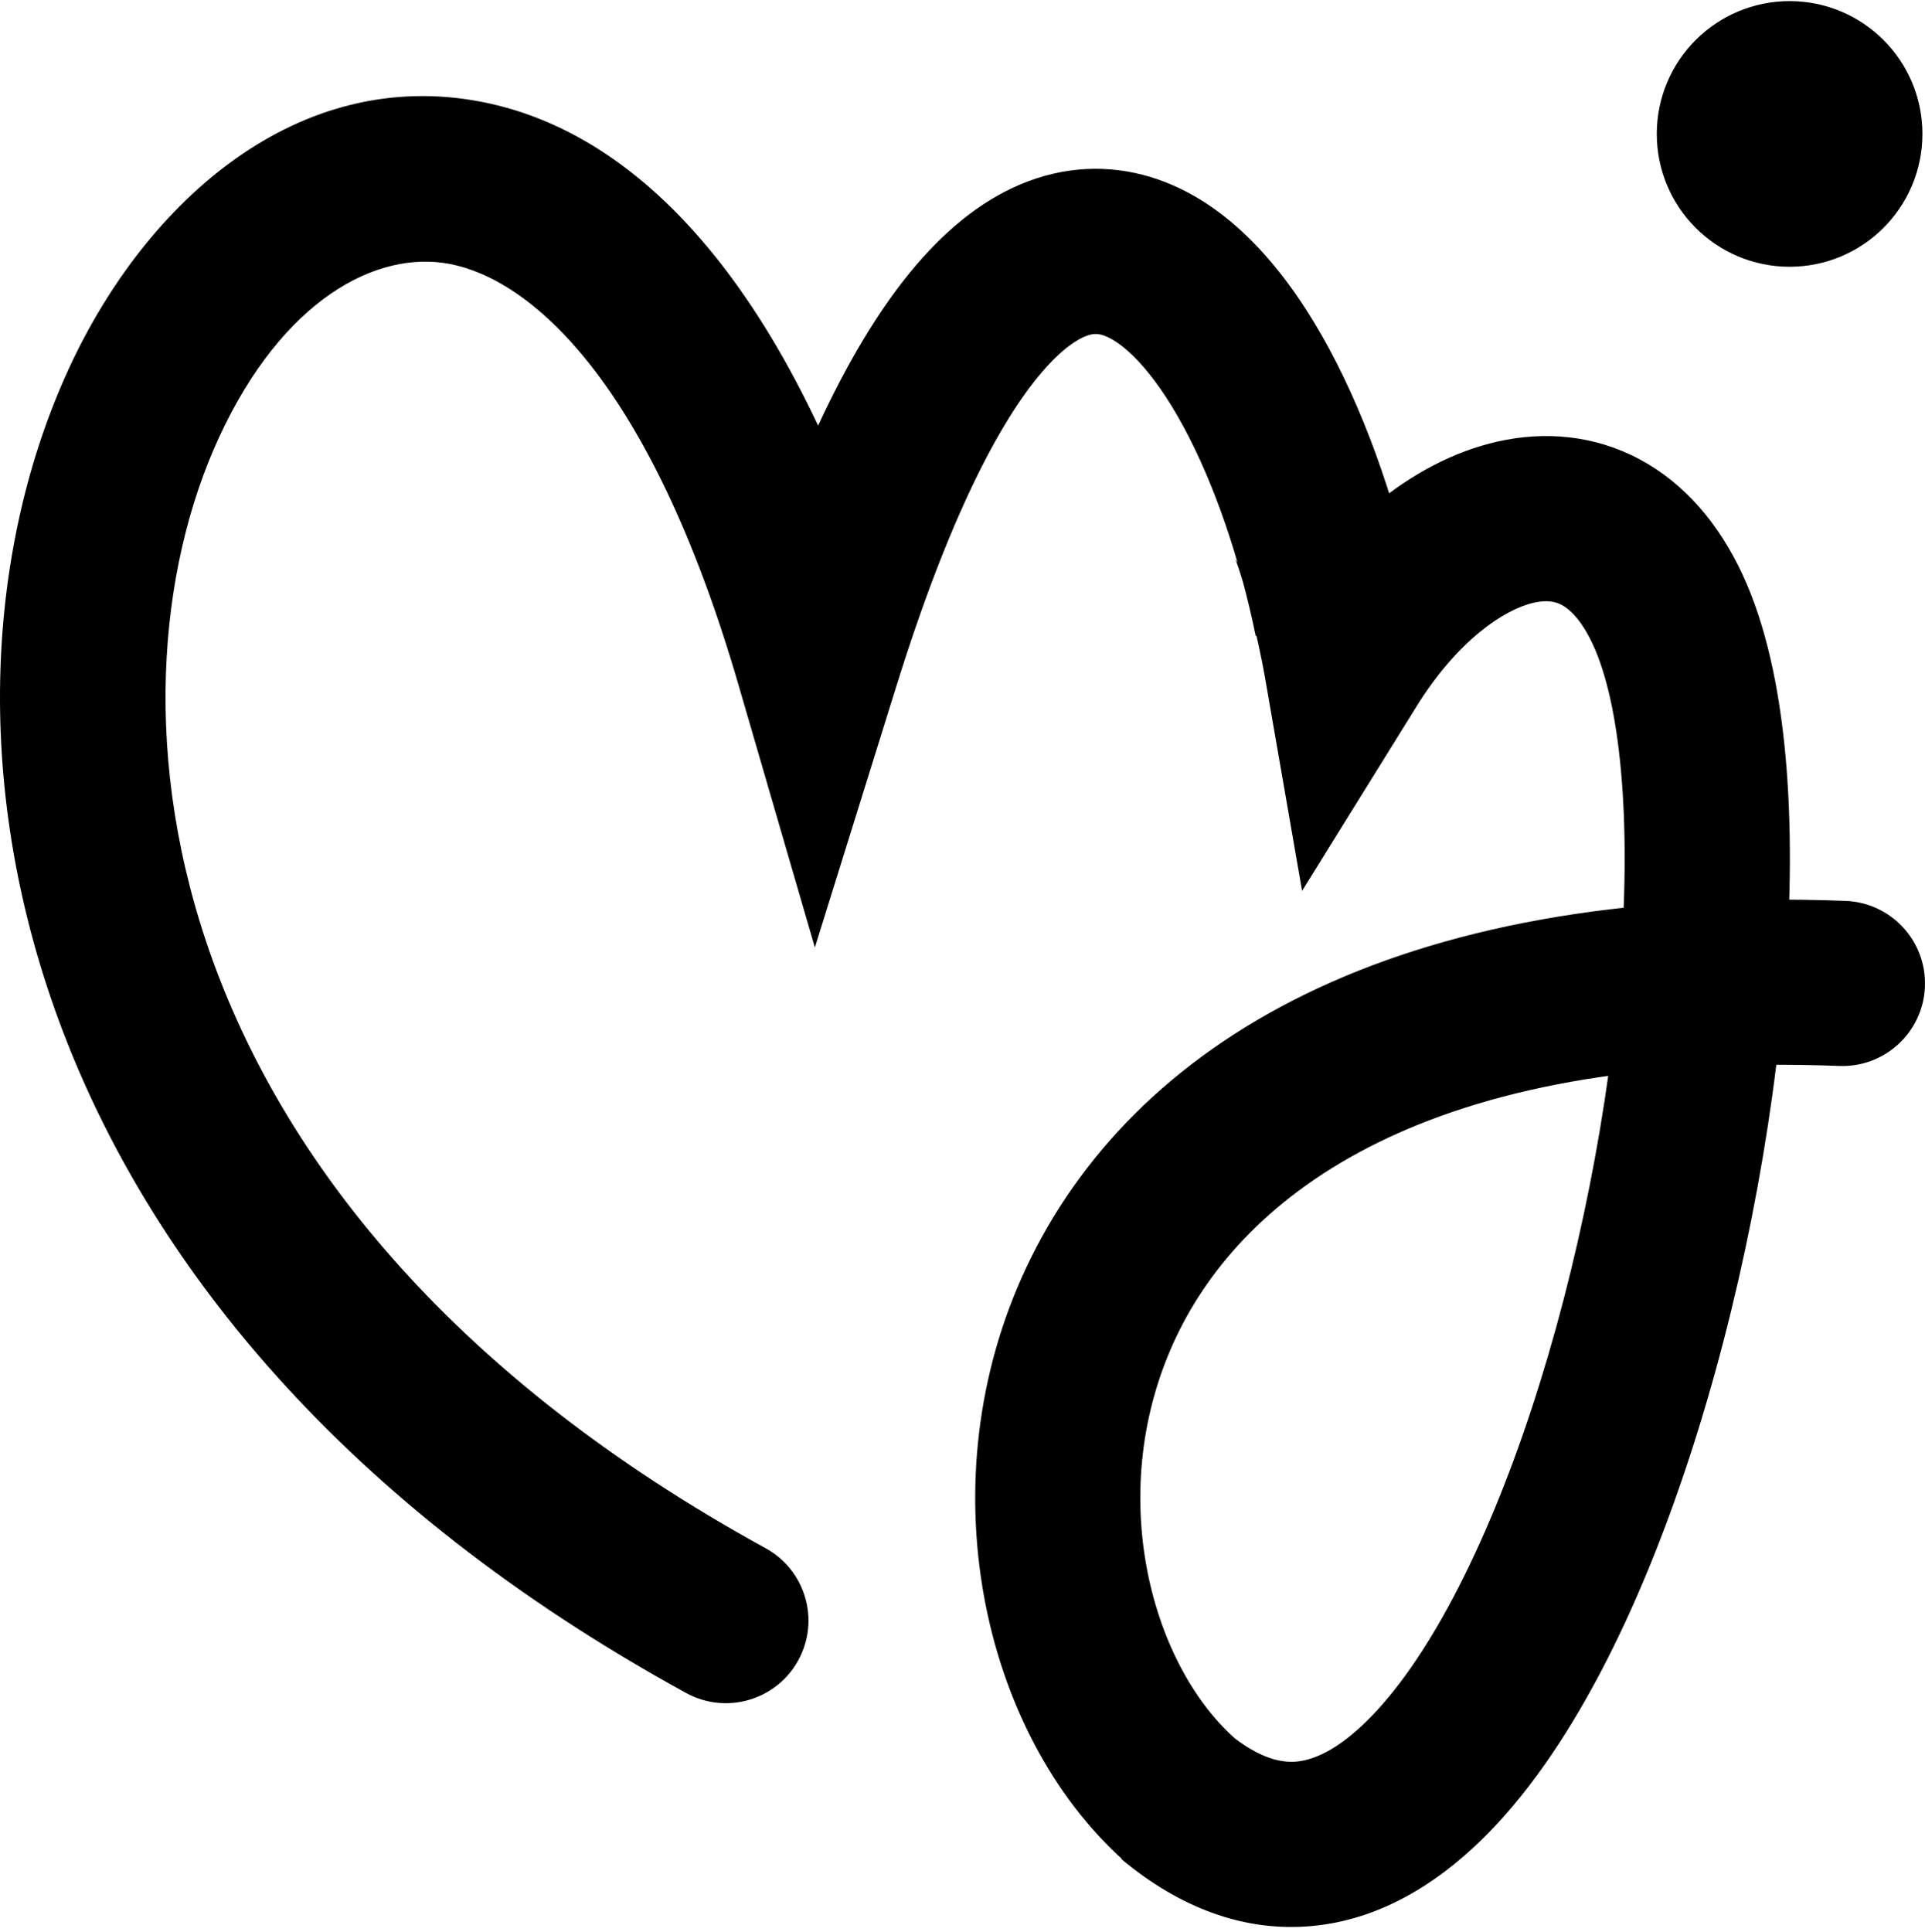
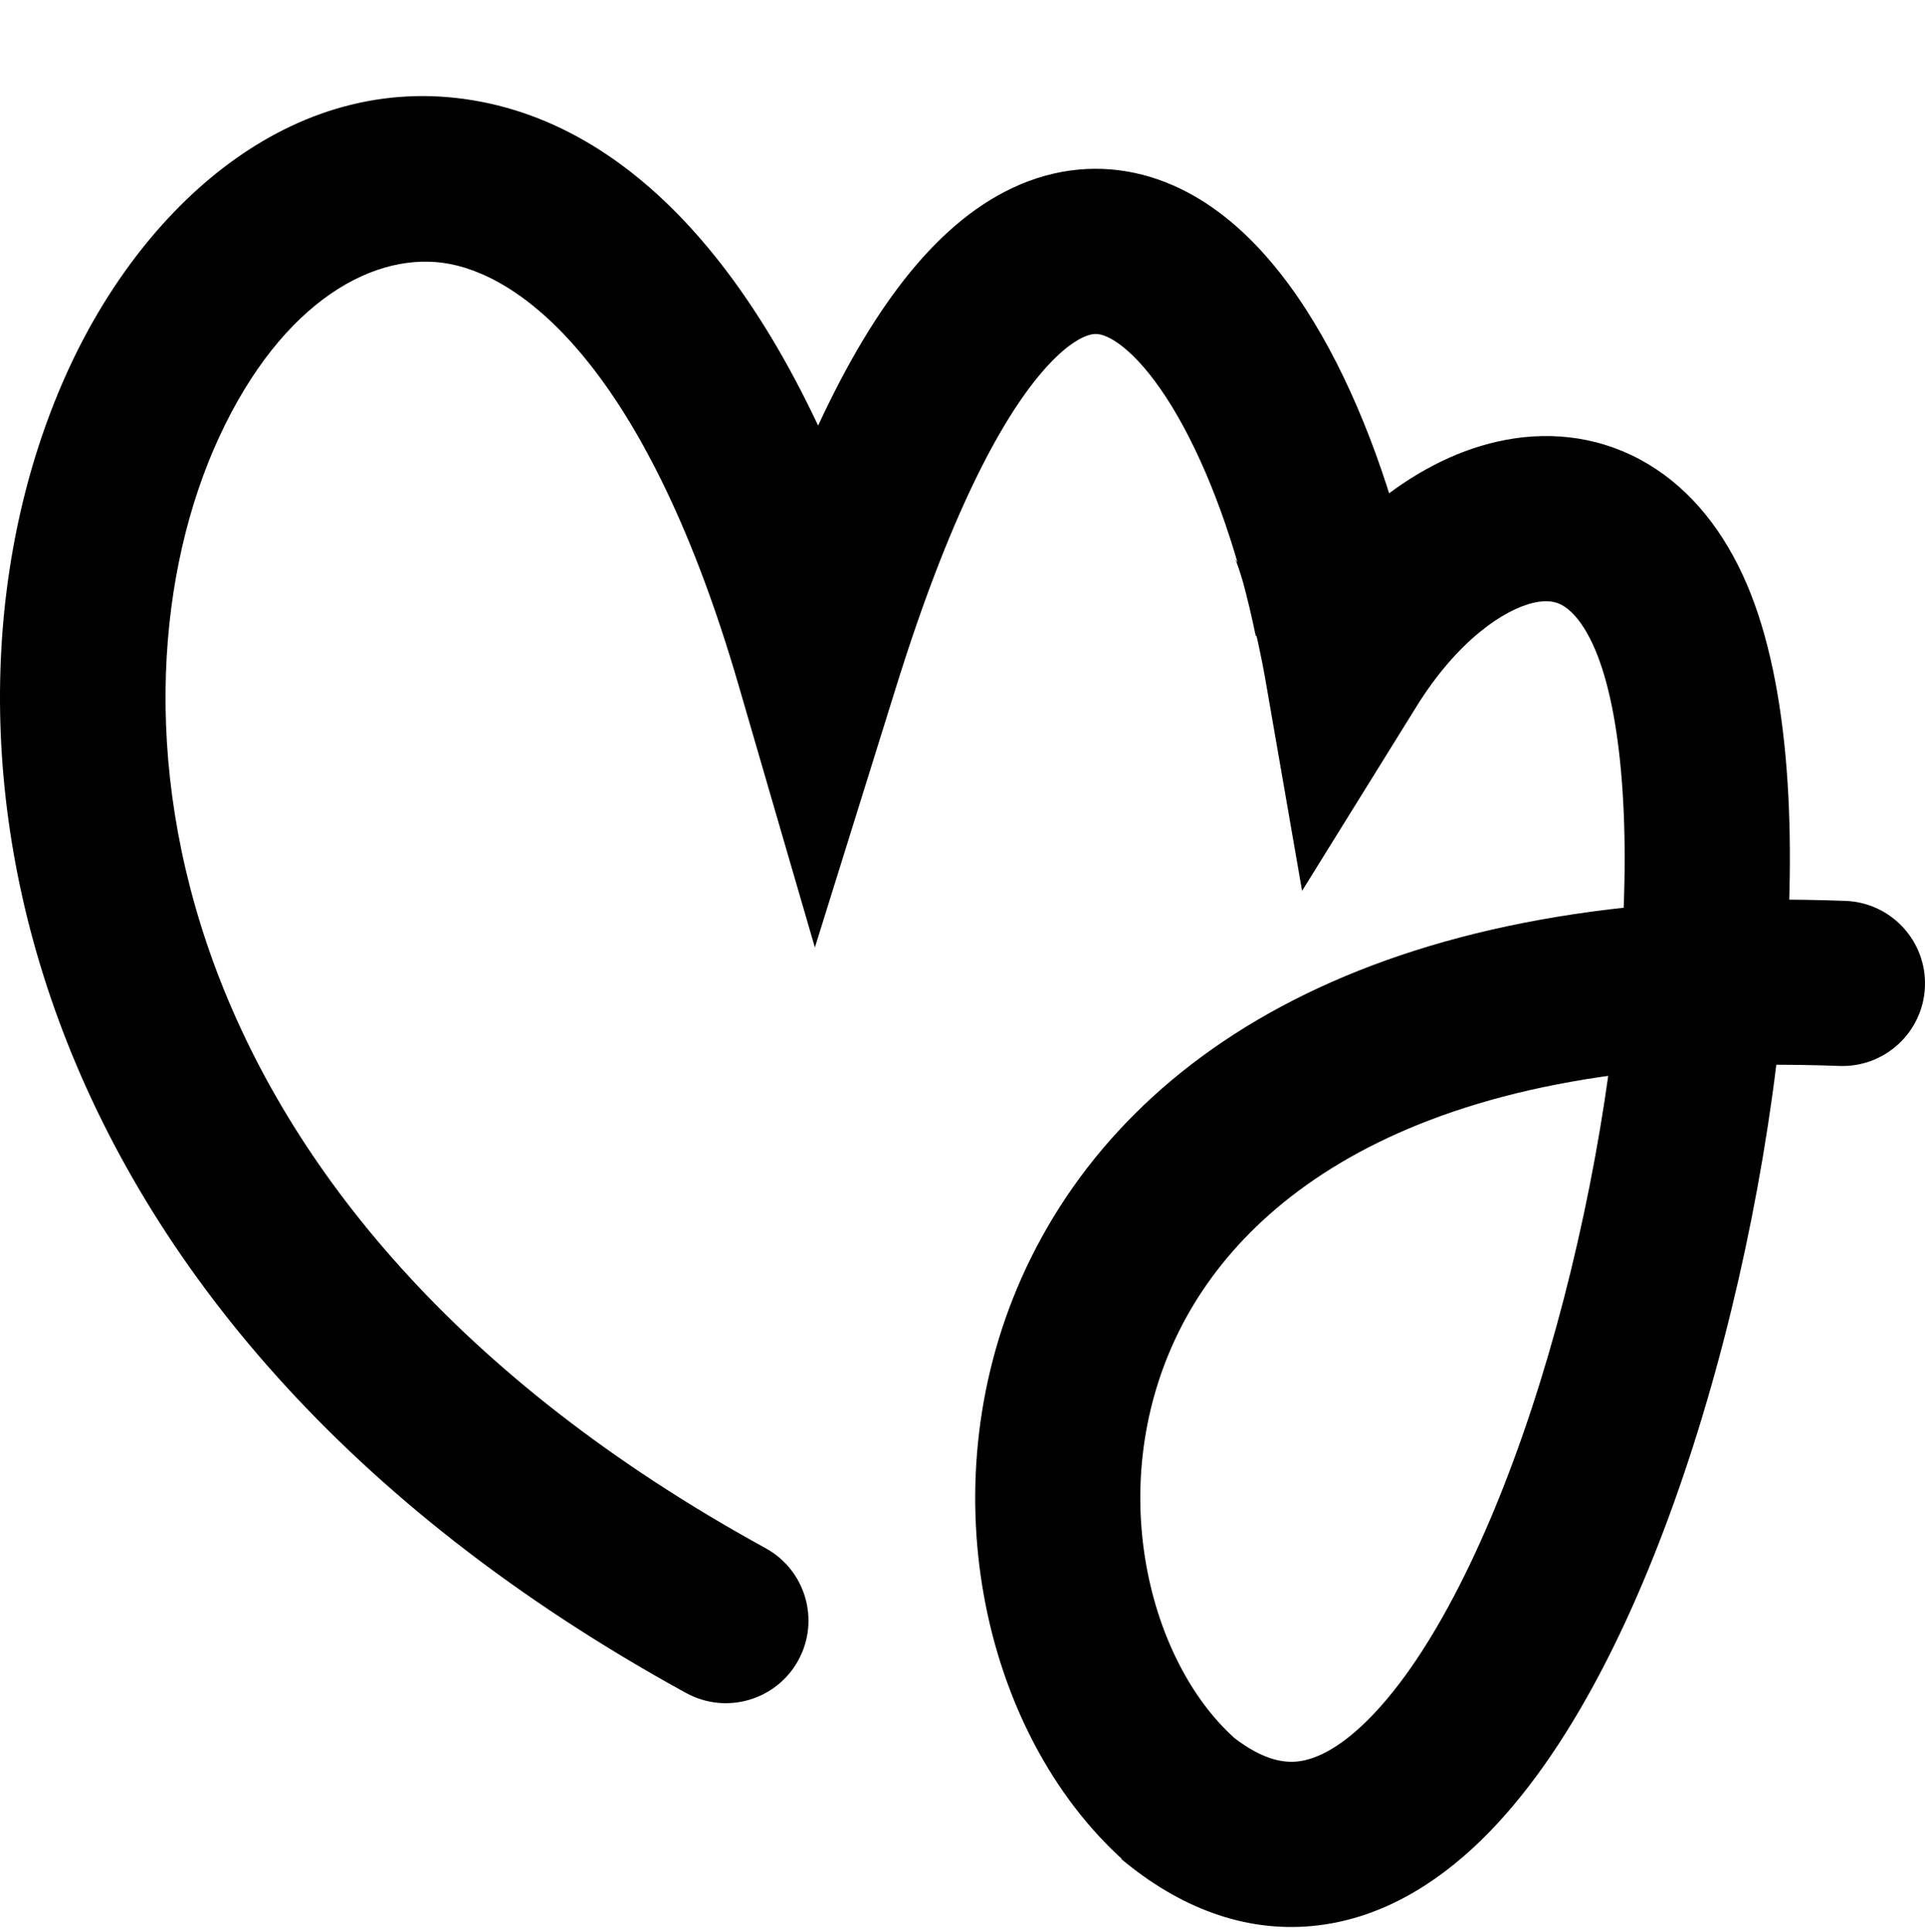
<svg xmlns="http://www.w3.org/2000/svg" width="285" height="286" viewBox="0 0 285 286" fill="none">
  <path d="M101.587 250.648C107.509 253.894 114.942 251.726 118.189 245.804C121.436 239.883 119.268 232.45 113.346 229.203L101.587 250.648ZM121.049 97.889L109.308 101.306L120.645 140.269L132.723 101.529L121.049 97.889ZM199.325 98.146L187.277 100.239L192.775 131.89L209.714 104.595L199.325 98.146ZM272.305 157.813C279.054 158.071 284.733 152.808 284.991 146.06C285.248 139.312 279.987 133.632 273.238 133.374L272.305 157.813ZM113.346 229.203C21.315 178.741 14.504 103.603 32.423 64.762C41.818 44.398 55.729 36.975 66.612 39.08C78.372 41.355 96.121 55.988 109.308 101.306L132.79 94.473C119.06 47.288 97.403 20.128 71.257 15.069C44.233 9.841 21.738 29.544 10.216 54.517C-13.698 106.353 -0.383 194.735 101.587 250.648L113.346 229.203ZM132.723 101.529C140.46 76.711 147.976 62.441 154.24 55.12C157.296 51.549 159.57 50.206 160.84 49.731C161.869 49.345 162.582 49.376 163.44 49.677C166.003 50.576 170.445 54.32 175.256 63.238C179.778 71.623 183.54 82.601 185.917 94.156L209.872 89.231C207.136 75.927 202.687 62.58 196.78 51.628C191.161 41.21 182.956 30.606 171.535 26.599C165.401 24.447 158.788 24.386 152.268 26.825C145.988 29.175 140.489 33.574 135.659 39.22C126.149 50.331 117.437 68.39 109.375 94.25L132.723 101.529ZM209.714 104.595C215.714 94.927 222.62 90.233 227.097 89.228C229.057 88.788 230.301 89.07 231.226 89.566C232.232 90.105 234.023 91.539 235.807 95.371L257.979 85.049C254.524 77.627 249.496 71.612 242.784 68.013C235.989 64.369 228.617 63.821 221.74 65.366C208.545 68.329 196.905 78.857 188.935 91.698L209.714 104.595ZM235.807 95.371C239.825 104.002 241.567 120.871 239.915 142.642C238.31 163.793 233.673 187.484 226.82 208.353C219.835 229.622 211.083 246.295 202.205 254.937C197.902 259.126 194.47 260.557 191.992 260.79C189.799 260.997 186.468 260.452 181.697 256.463L166.011 275.226C174.523 282.343 184.117 286.097 194.285 285.139C204.168 284.208 212.534 279.013 219.265 272.461C232.454 259.621 242.71 238.349 250.055 215.983C257.532 193.219 262.548 167.585 264.301 144.493C266.007 122.019 264.811 99.727 257.979 85.049L235.807 95.371ZM211.373 96.054C210.857 93.083 209.757 87.805 208.487 82.906C207.854 80.463 207.123 77.896 206.341 75.666C205.953 74.559 205.486 73.346 204.939 72.189C204.509 71.281 203.562 69.372 201.933 67.641L184.123 84.402C183.039 83.25 182.668 82.302 182.834 82.652C182.882 82.753 183.03 83.097 183.262 83.76C183.722 85.071 184.258 86.901 184.812 89.041C185.917 93.306 186.877 97.933 187.277 100.239L211.373 96.054ZM182.732 257.28C170.235 246.067 163.463 220.576 174.084 198.05C184.038 176.94 211.277 155.484 272.305 157.813L273.238 133.374C206.189 130.815 167.504 154.661 151.963 187.62C137.09 219.164 145.253 256.51 166.399 275.483L182.732 257.28Z" fill="#040033" style="fill:#040033;fill:color(display-p3 0.016 0 0.2);fill-opacity:1;" />
-   <path d="M255.127 19.828C255.127 25.255 259.527 29.655 264.954 29.655C270.382 29.655 274.783 25.255 274.783 19.828C274.783 14.4 270.382 10 264.954 10C259.527 10 255.127 14.4 255.127 19.828Z" stroke="#040033" style="stroke:#040033;stroke:color(display-p3 0.016 0 0.2);stroke-opacity:1;" stroke-width="19.675" />
</svg>